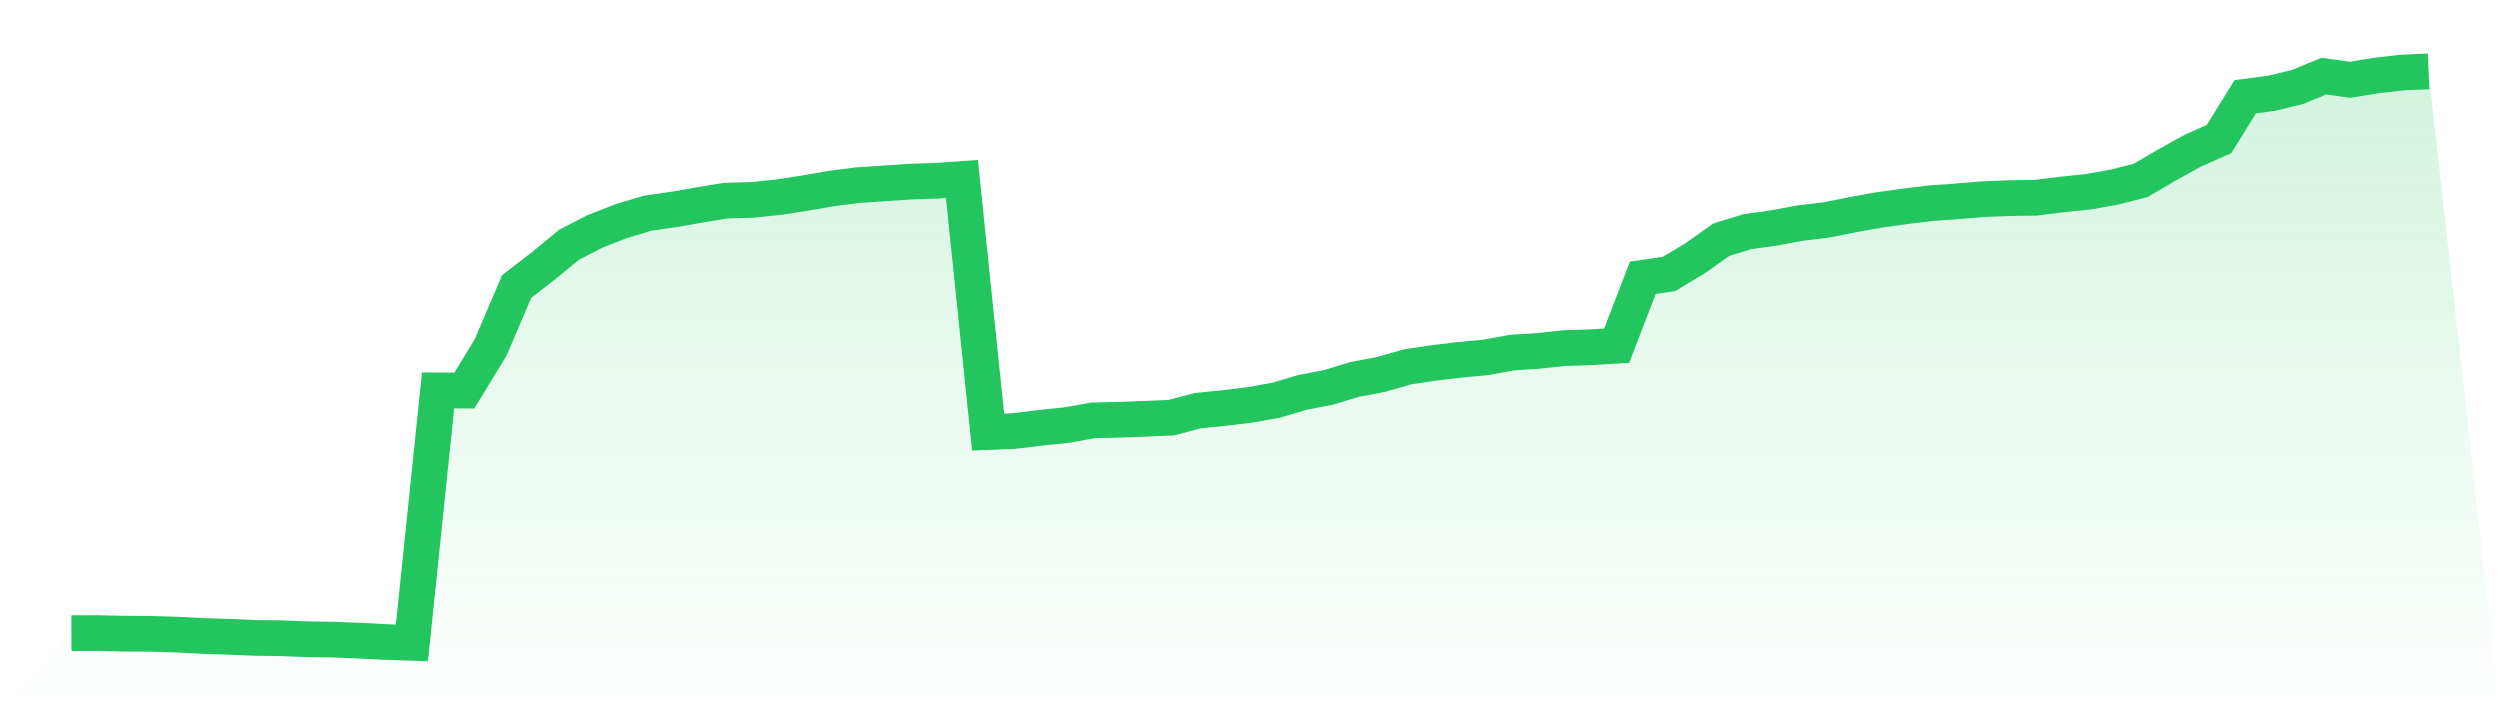
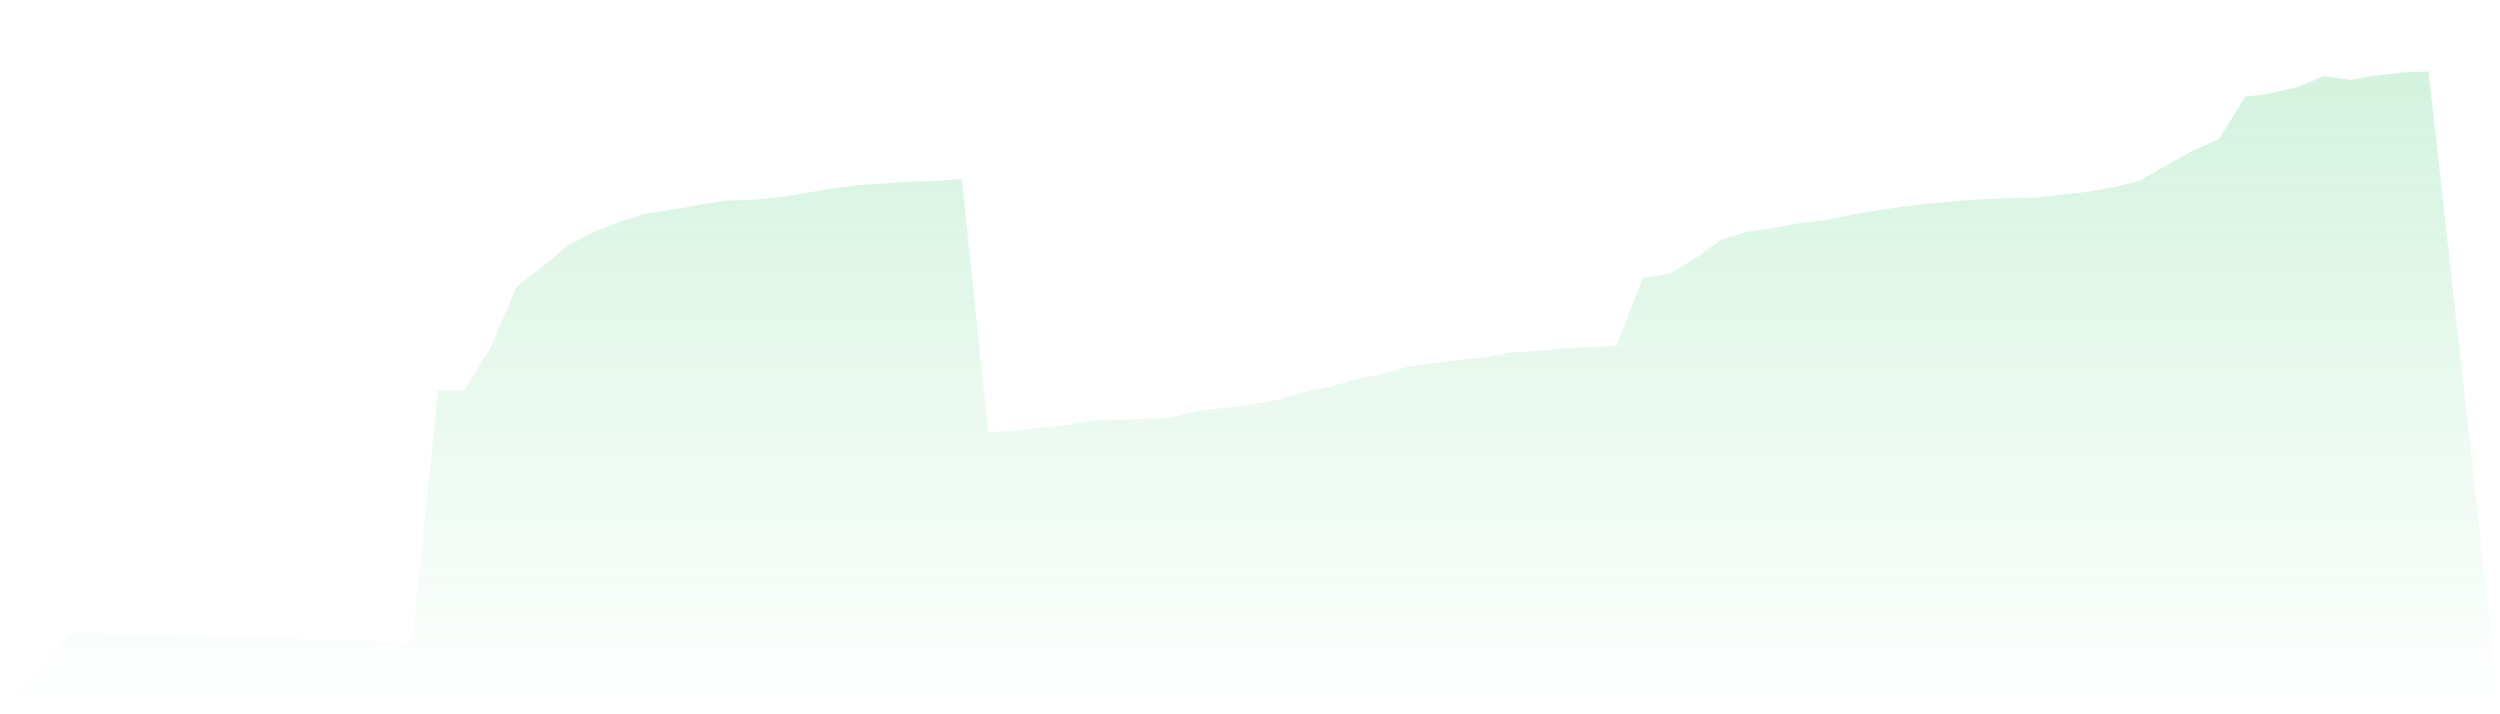
<svg xmlns="http://www.w3.org/2000/svg" viewBox="0 0 140 40">
  <defs>
    <linearGradient id="gradient" x1="0" x2="0" y1="0" y2="1">
      <stop offset="0%" stop-color="#22c55e" stop-opacity="0.2" />
      <stop offset="100%" stop-color="#22c55e" stop-opacity="0" />
    </linearGradient>
  </defs>
-   <path d="M4,35.456 L4,35.456 L5.467,35.452 L6.933,35.485 L8.4,35.494 L9.867,35.537 L11.333,35.612 L12.8,35.66 L14.267,35.721 L15.733,35.74 L17.2,35.797 L18.667,35.82 L20.133,35.877 L21.6,35.953 L23.067,36 L24.533,21.862 L26,21.872 L27.467,19.475 L28.933,16.044 L30.4,14.914 L31.867,13.704 L33.333,12.952 L34.8,12.381 L36.267,11.941 L37.733,11.728 L39.2,11.473 L40.667,11.232 L42.133,11.194 L43.6,11.043 L45.067,10.816 L46.533,10.561 L48,10.372 L49.467,10.272 L50.933,10.173 L52.4,10.126 L53.867,10.022 L55.333,24.193 L56.8,24.136 L58.267,23.956 L59.733,23.805 L61.2,23.54 L62.667,23.507 L64.133,23.451 L65.6,23.389 L67.067,22.997 L68.533,22.85 L70,22.675 L71.467,22.411 L72.933,21.976 L74.4,21.692 L75.867,21.248 L77.333,20.969 L78.8,20.548 L80.267,20.326 L81.733,20.151 L83.2,20.014 L84.667,19.745 L86.133,19.65 L87.6,19.494 L89.067,19.447 L90.533,19.357 L92,15.557 L93.467,15.339 L94.933,14.46 L96.4,13.42 L97.867,12.971 L99.333,12.768 L100.8,12.494 L102.267,12.319 L103.733,12.026 L105.2,11.761 L106.667,11.558 L108.133,11.378 L109.6,11.274 L111.067,11.152 L112.533,11.095 L114,11.076 L115.467,10.892 L116.933,10.74 L118.4,10.48 L119.867,10.107 L121.333,9.247 L122.8,8.438 L124.267,7.786 L125.733,5.418 L127.2,5.224 L128.667,4.87 L130.133,4.265 L131.6,4.468 L133.067,4.232 L134.533,4.061 L136,4 L140,40 L0,40 z" fill="url(#gradient)" />
-   <path d="M4,35.456 L4,35.456 L5.467,35.452 L6.933,35.485 L8.4,35.494 L9.867,35.537 L11.333,35.612 L12.8,35.66 L14.267,35.721 L15.733,35.74 L17.2,35.797 L18.667,35.82 L20.133,35.877 L21.6,35.953 L23.067,36 L24.533,21.862 L26,21.872 L27.467,19.475 L28.933,16.044 L30.4,14.914 L31.867,13.704 L33.333,12.952 L34.8,12.381 L36.267,11.941 L37.733,11.728 L39.2,11.473 L40.667,11.232 L42.133,11.194 L43.6,11.043 L45.067,10.816 L46.533,10.561 L48,10.372 L49.467,10.272 L50.933,10.173 L52.4,10.126 L53.867,10.022 L55.333,24.193 L56.8,24.136 L58.267,23.956 L59.733,23.805 L61.2,23.54 L62.667,23.507 L64.133,23.451 L65.6,23.389 L67.067,22.997 L68.533,22.85 L70,22.675 L71.467,22.411 L72.933,21.976 L74.4,21.692 L75.867,21.248 L77.333,20.969 L78.8,20.548 L80.267,20.326 L81.733,20.151 L83.2,20.014 L84.667,19.745 L86.133,19.65 L87.6,19.494 L89.067,19.447 L90.533,19.357 L92,15.557 L93.467,15.339 L94.933,14.46 L96.4,13.42 L97.867,12.971 L99.333,12.768 L100.8,12.494 L102.267,12.319 L103.733,12.026 L105.2,11.761 L106.667,11.558 L108.133,11.378 L109.6,11.274 L111.067,11.152 L112.533,11.095 L114,11.076 L115.467,10.892 L116.933,10.74 L118.4,10.48 L119.867,10.107 L121.333,9.247 L122.8,8.438 L124.267,7.786 L125.733,5.418 L127.2,5.224 L128.667,4.87 L130.133,4.265 L131.6,4.468 L133.067,4.232 L134.533,4.061 L136,4" fill="none" stroke="#22c55e" stroke-width="2" />
+   <path d="M4,35.456 L4,35.456 L5.467,35.452 L6.933,35.485 L8.4,35.494 L9.867,35.537 L11.333,35.612 L12.8,35.66 L14.267,35.721 L15.733,35.74 L17.2,35.797 L18.667,35.82 L20.133,35.877 L21.6,35.953 L23.067,36 L24.533,21.862 L26,21.872 L27.467,19.475 L28.933,16.044 L30.4,14.914 L31.867,13.704 L33.333,12.952 L34.8,12.381 L36.267,11.941 L37.733,11.728 L39.2,11.473 L40.667,11.232 L42.133,11.194 L43.6,11.043 L45.067,10.816 L46.533,10.561 L48,10.372 L49.467,10.272 L50.933,10.173 L52.4,10.126 L53.867,10.022 L55.333,24.193 L56.8,24.136 L58.267,23.956 L59.733,23.805 L61.2,23.54 L62.667,23.507 L64.133,23.451 L65.6,23.389 L67.067,22.997 L68.533,22.85 L70,22.675 L71.467,22.411 L72.933,21.976 L74.4,21.692 L75.867,21.248 L77.333,20.969 L78.8,20.548 L80.267,20.326 L81.733,20.151 L83.2,20.014 L84.667,19.745 L86.133,19.65 L87.6,19.494 L89.067,19.447 L90.533,19.357 L92,15.557 L93.467,15.339 L94.933,14.46 L96.4,13.42 L97.867,12.971 L99.333,12.768 L100.8,12.494 L102.267,12.319 L103.733,12.026 L105.2,11.761 L106.667,11.558 L108.133,11.378 L111.067,11.152 L112.533,11.095 L114,11.076 L115.467,10.892 L116.933,10.74 L118.4,10.48 L119.867,10.107 L121.333,9.247 L122.8,8.438 L124.267,7.786 L125.733,5.418 L127.2,5.224 L128.667,4.87 L130.133,4.265 L131.6,4.468 L133.067,4.232 L134.533,4.061 L136,4 L140,40 L0,40 z" fill="url(#gradient)" />
</svg>